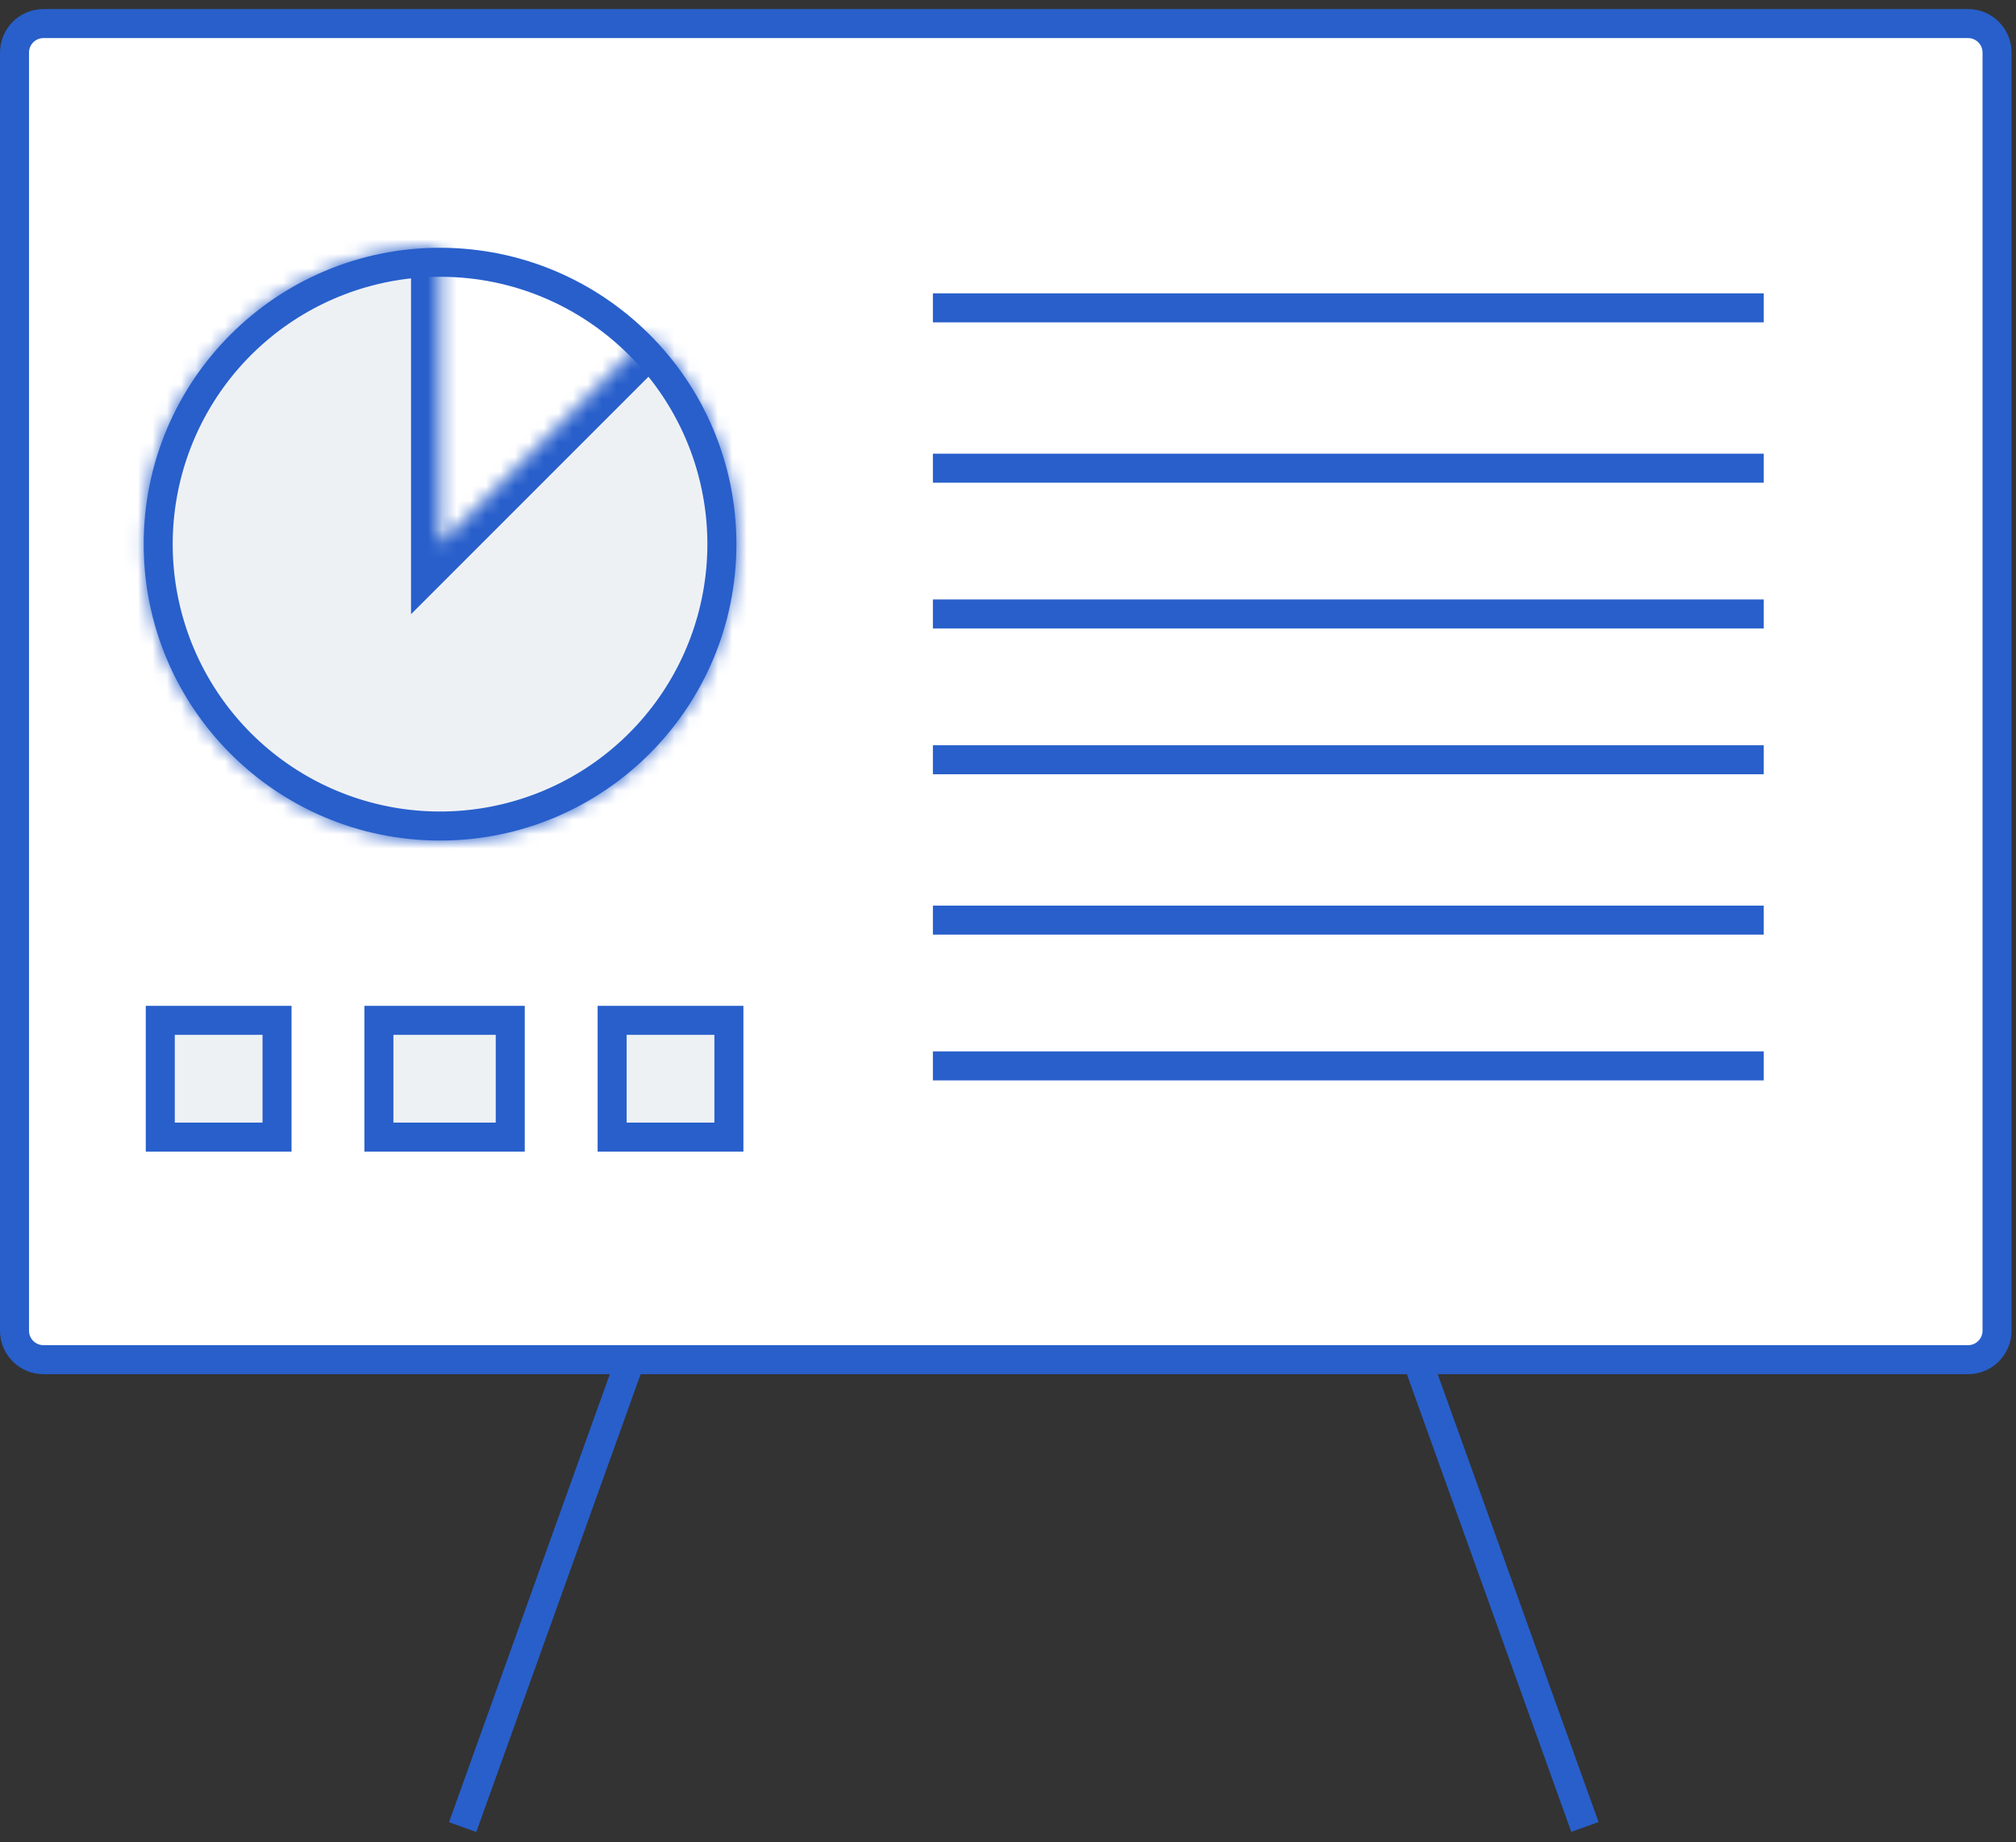
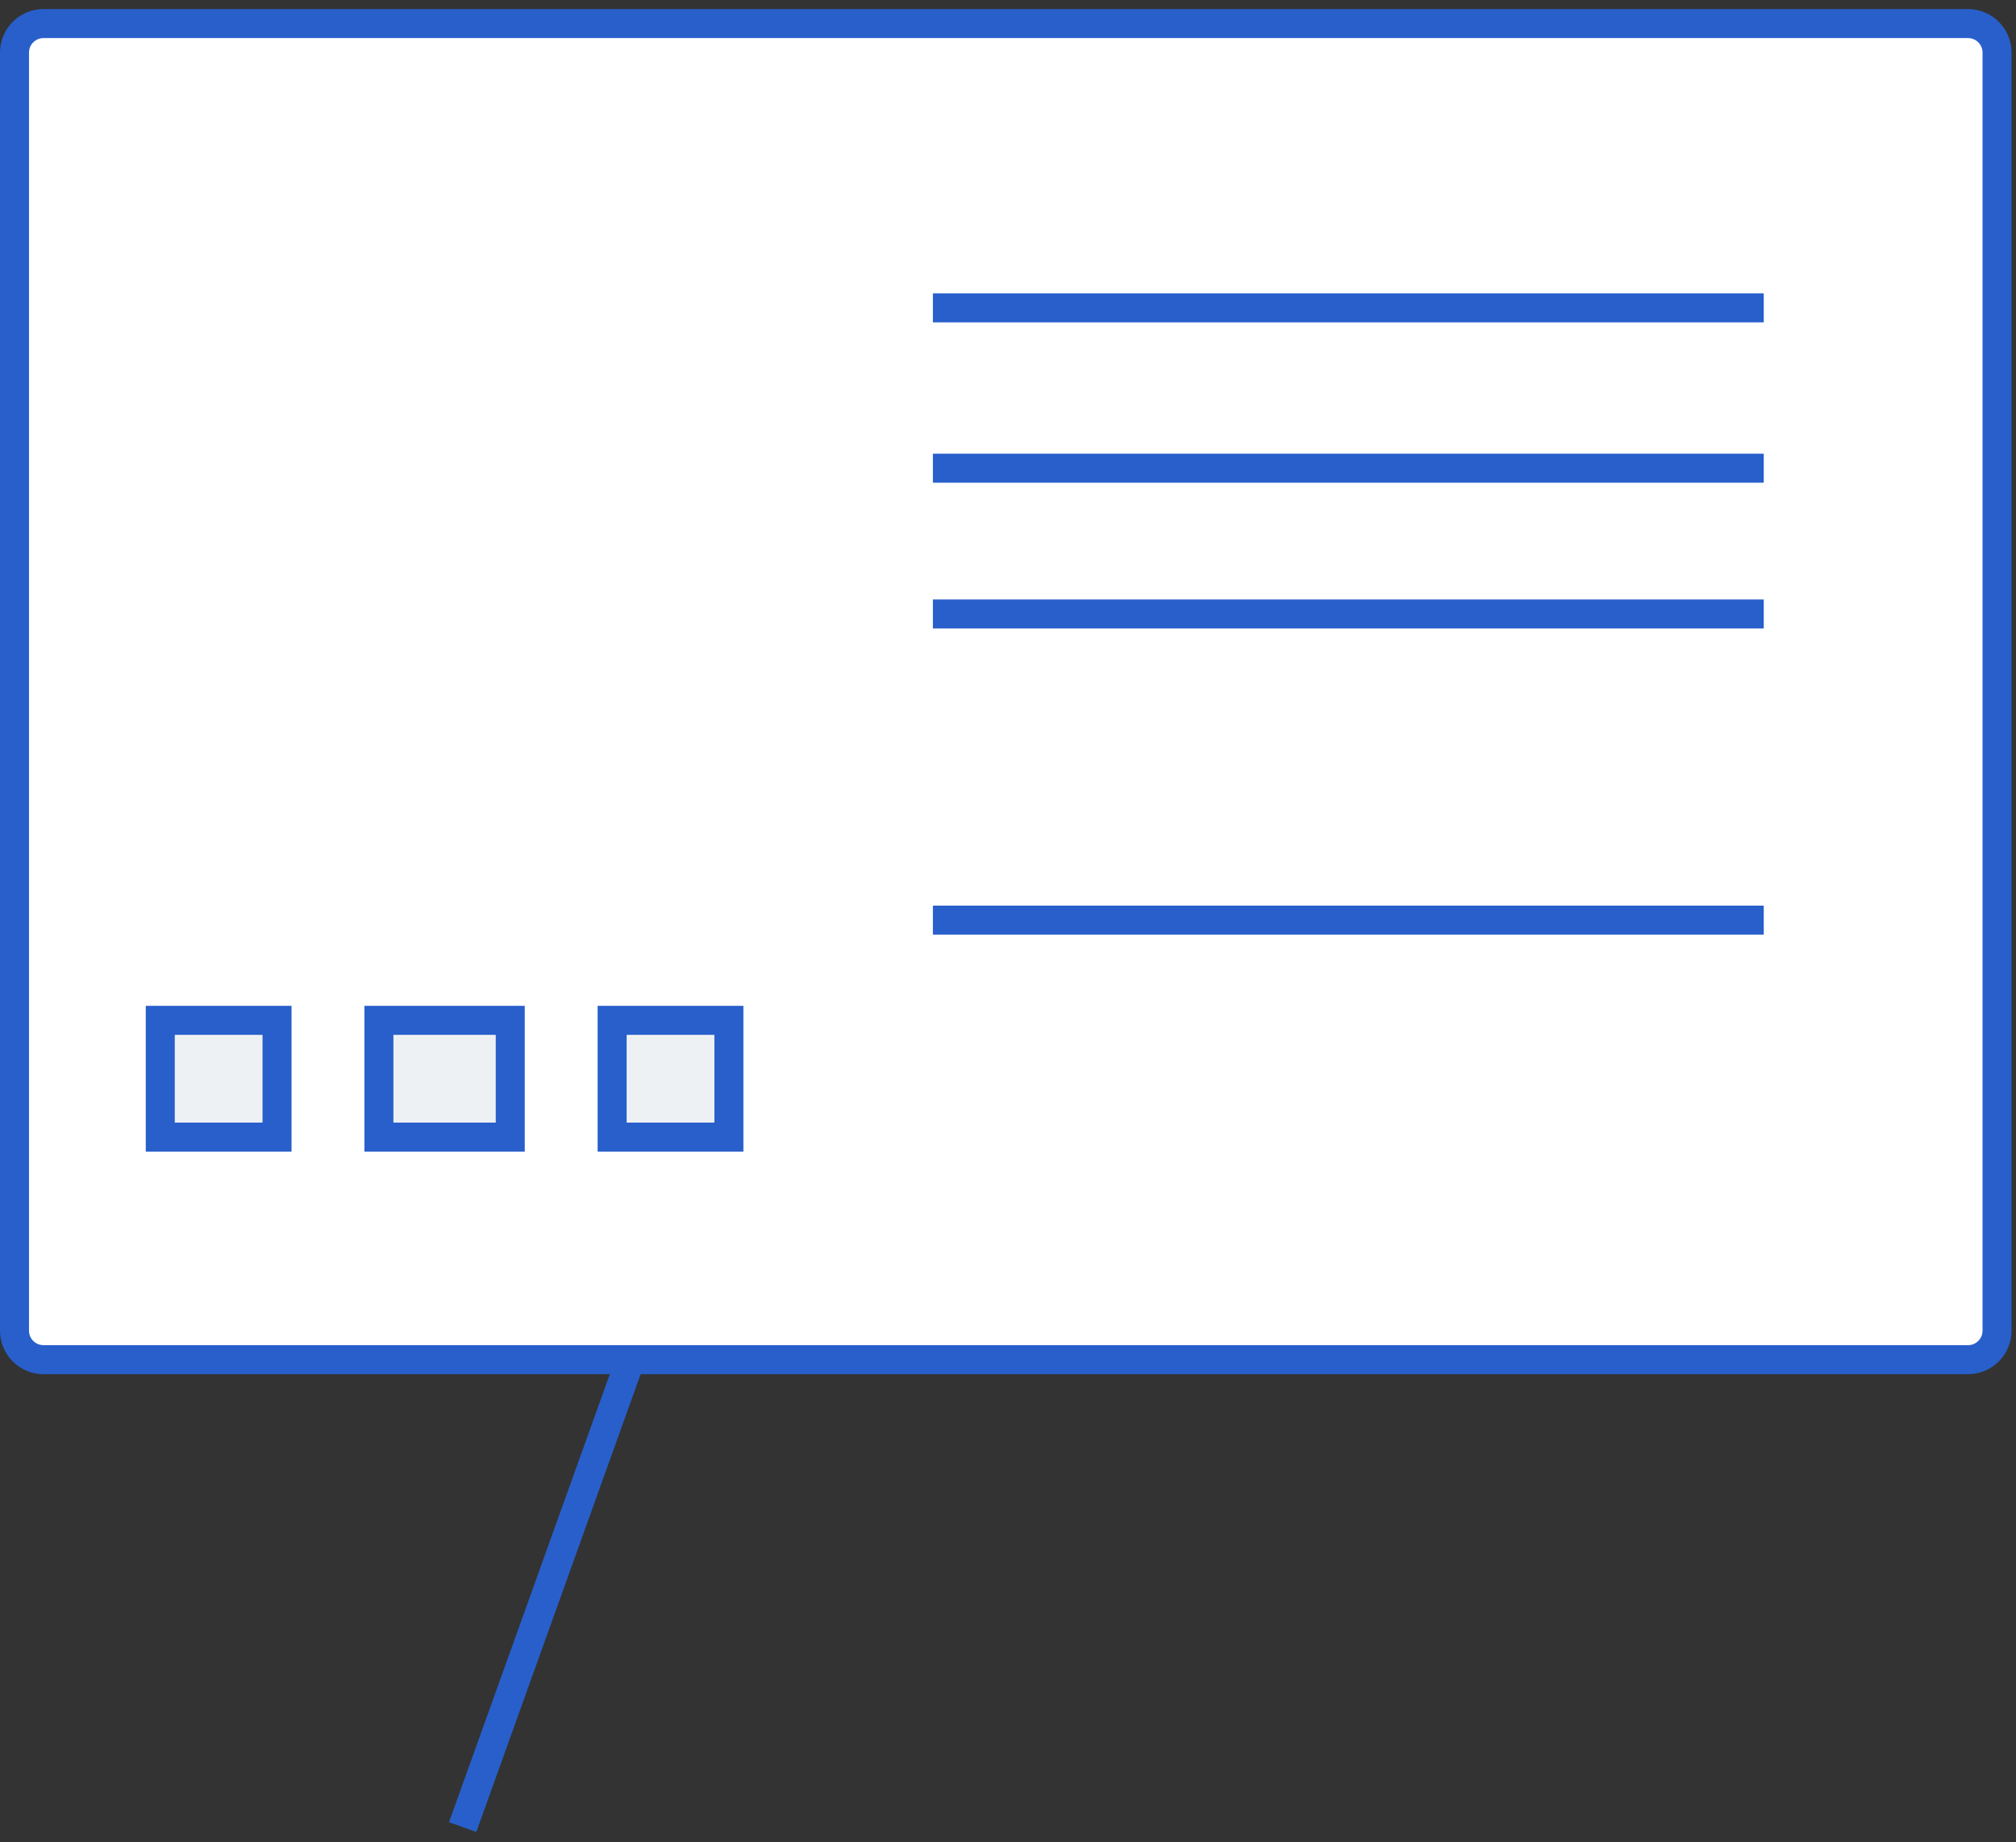
<svg xmlns="http://www.w3.org/2000/svg" width="139" height="127" viewBox="0 0 139 127" fill="none">
  <rect x="0" y="0" width="139" height="127" fill="#333333" stroke="none" />
  <line x1="49.236" y1="77.668" x2="31.899" y2="125.963" stroke="#285FCB" stroke-width="2" />
-   <line y1="-1" x2="51.312" y2="-1" transform="matrix(0.338 0.941 0.941 -0.338 92.875 77.33)" stroke="#285FCB" stroke-width="2" />
  <path d="M3 1.625L135.693 1.625C136.798 1.625 137.693 2.52 137.693 3.625V91.738C137.693 92.843 136.798 93.738 135.693 93.738H3C1.895 93.738 1 92.843 1 91.738L1 3.625C1 2.52 1.895 1.625 3 1.625Z" fill="white" stroke="#285FCB" stroke-width="2" />
  <path d="M50.256 78.393L42.206 78.393L42.206 70.344L50.256 70.344L50.256 78.393Z" fill="#EEF1F4" stroke="#285FCB" stroke-width="2" />
  <path d="M35.181 78.393L26.125 78.393L26.125 70.344L35.181 70.344L35.181 78.393Z" fill="#EEF1F4" stroke="#285FCB" stroke-width="2" />
  <path d="M19.101 78.393L11.051 78.393L11.051 70.344L19.101 70.344L19.101 78.393Z" fill="#EEF1F4" stroke="#285FCB" stroke-width="2" />
-   <circle cx="30.34" cy="37.515" r="19.433" transform="rotate(-90 30.34 37.515)" fill="white" stroke="#285FCB" stroke-width="2" />
  <mask id="path-8-inside-1_2776_2268" fill="white">
-     <path d="M30.34 17.082C25.613 17.082 21.032 18.721 17.378 21.72C13.723 24.719 11.222 28.892 10.3 33.529C9.378 38.165 10.091 42.978 12.32 47.147C14.548 51.316 18.153 54.583 22.52 56.392C26.888 58.201 31.747 58.44 36.271 57.067C40.795 55.695 44.703 52.797 47.329 48.867C49.955 44.936 51.137 40.216 50.674 35.512C50.211 30.808 48.13 26.409 44.788 23.067L30.34 37.515L30.34 17.082Z" />
-   </mask>
+     </mask>
  <path d="M30.34 17.082C25.613 17.082 21.032 18.721 17.378 21.72C13.723 24.719 11.222 28.892 10.3 33.529C9.378 38.165 10.091 42.978 12.32 47.147C14.548 51.316 18.153 54.583 22.52 56.392C26.888 58.201 31.747 58.44 36.271 57.067C40.795 55.695 44.703 52.797 47.329 48.867C49.955 44.936 51.137 40.216 50.674 35.512C50.211 30.808 48.13 26.409 44.788 23.067L30.34 37.515L30.34 17.082Z" fill="#EEF1F4" stroke="#285FCB" stroke-width="4" mask="url(#path-8-inside-1_2776_2268)" />
  <line x1="121.608" y1="63.434" x2="64.322" y2="63.434" stroke="#285FCB" stroke-width="2" />
-   <line x1="121.608" y1="52.379" x2="64.322" y2="52.379" stroke="#285FCB" stroke-width="2" />
-   <line x1="121.608" y1="73.484" x2="64.322" y2="73.484" stroke="#285FCB" stroke-width="2" />
  <line x1="121.608" y1="32.278" x2="64.322" y2="32.278" stroke="#285FCB" stroke-width="2" />
  <line x1="121.608" y1="21.223" x2="64.322" y2="21.223" stroke="#285FCB" stroke-width="2" />
  <line x1="121.608" y1="42.328" x2="64.322" y2="42.328" stroke="#285FCB" stroke-width="2" />
</svg>